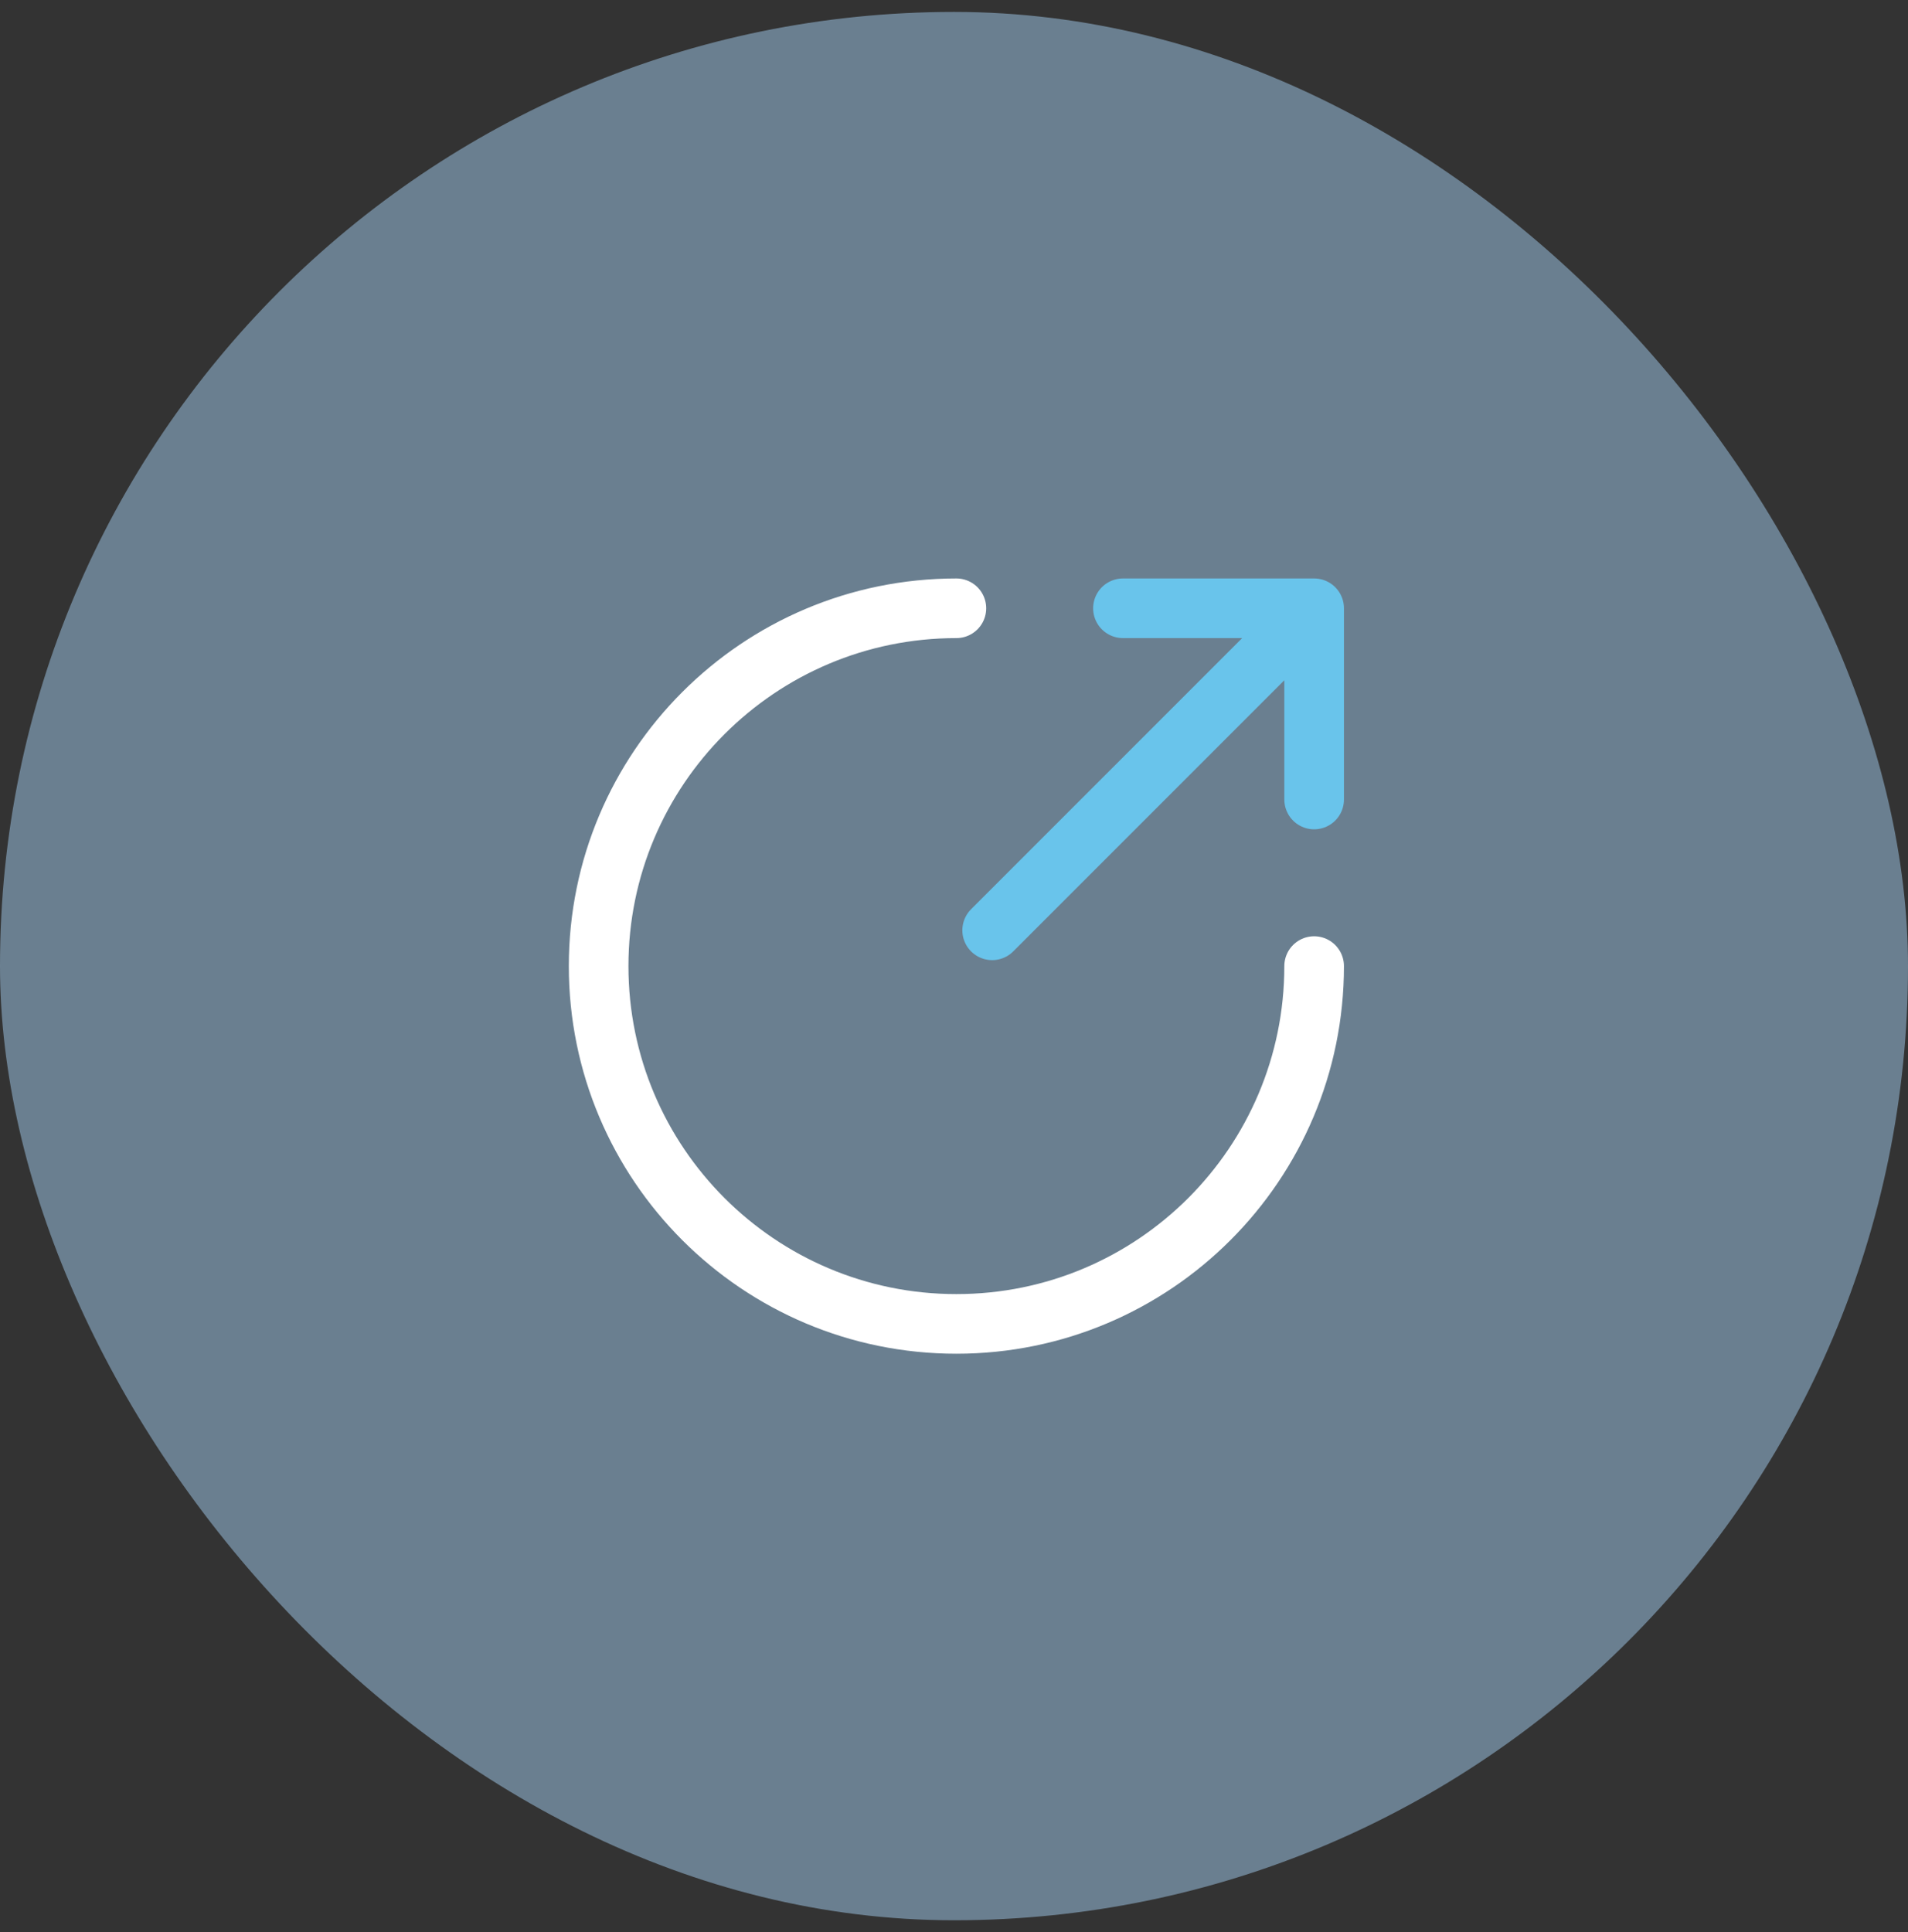
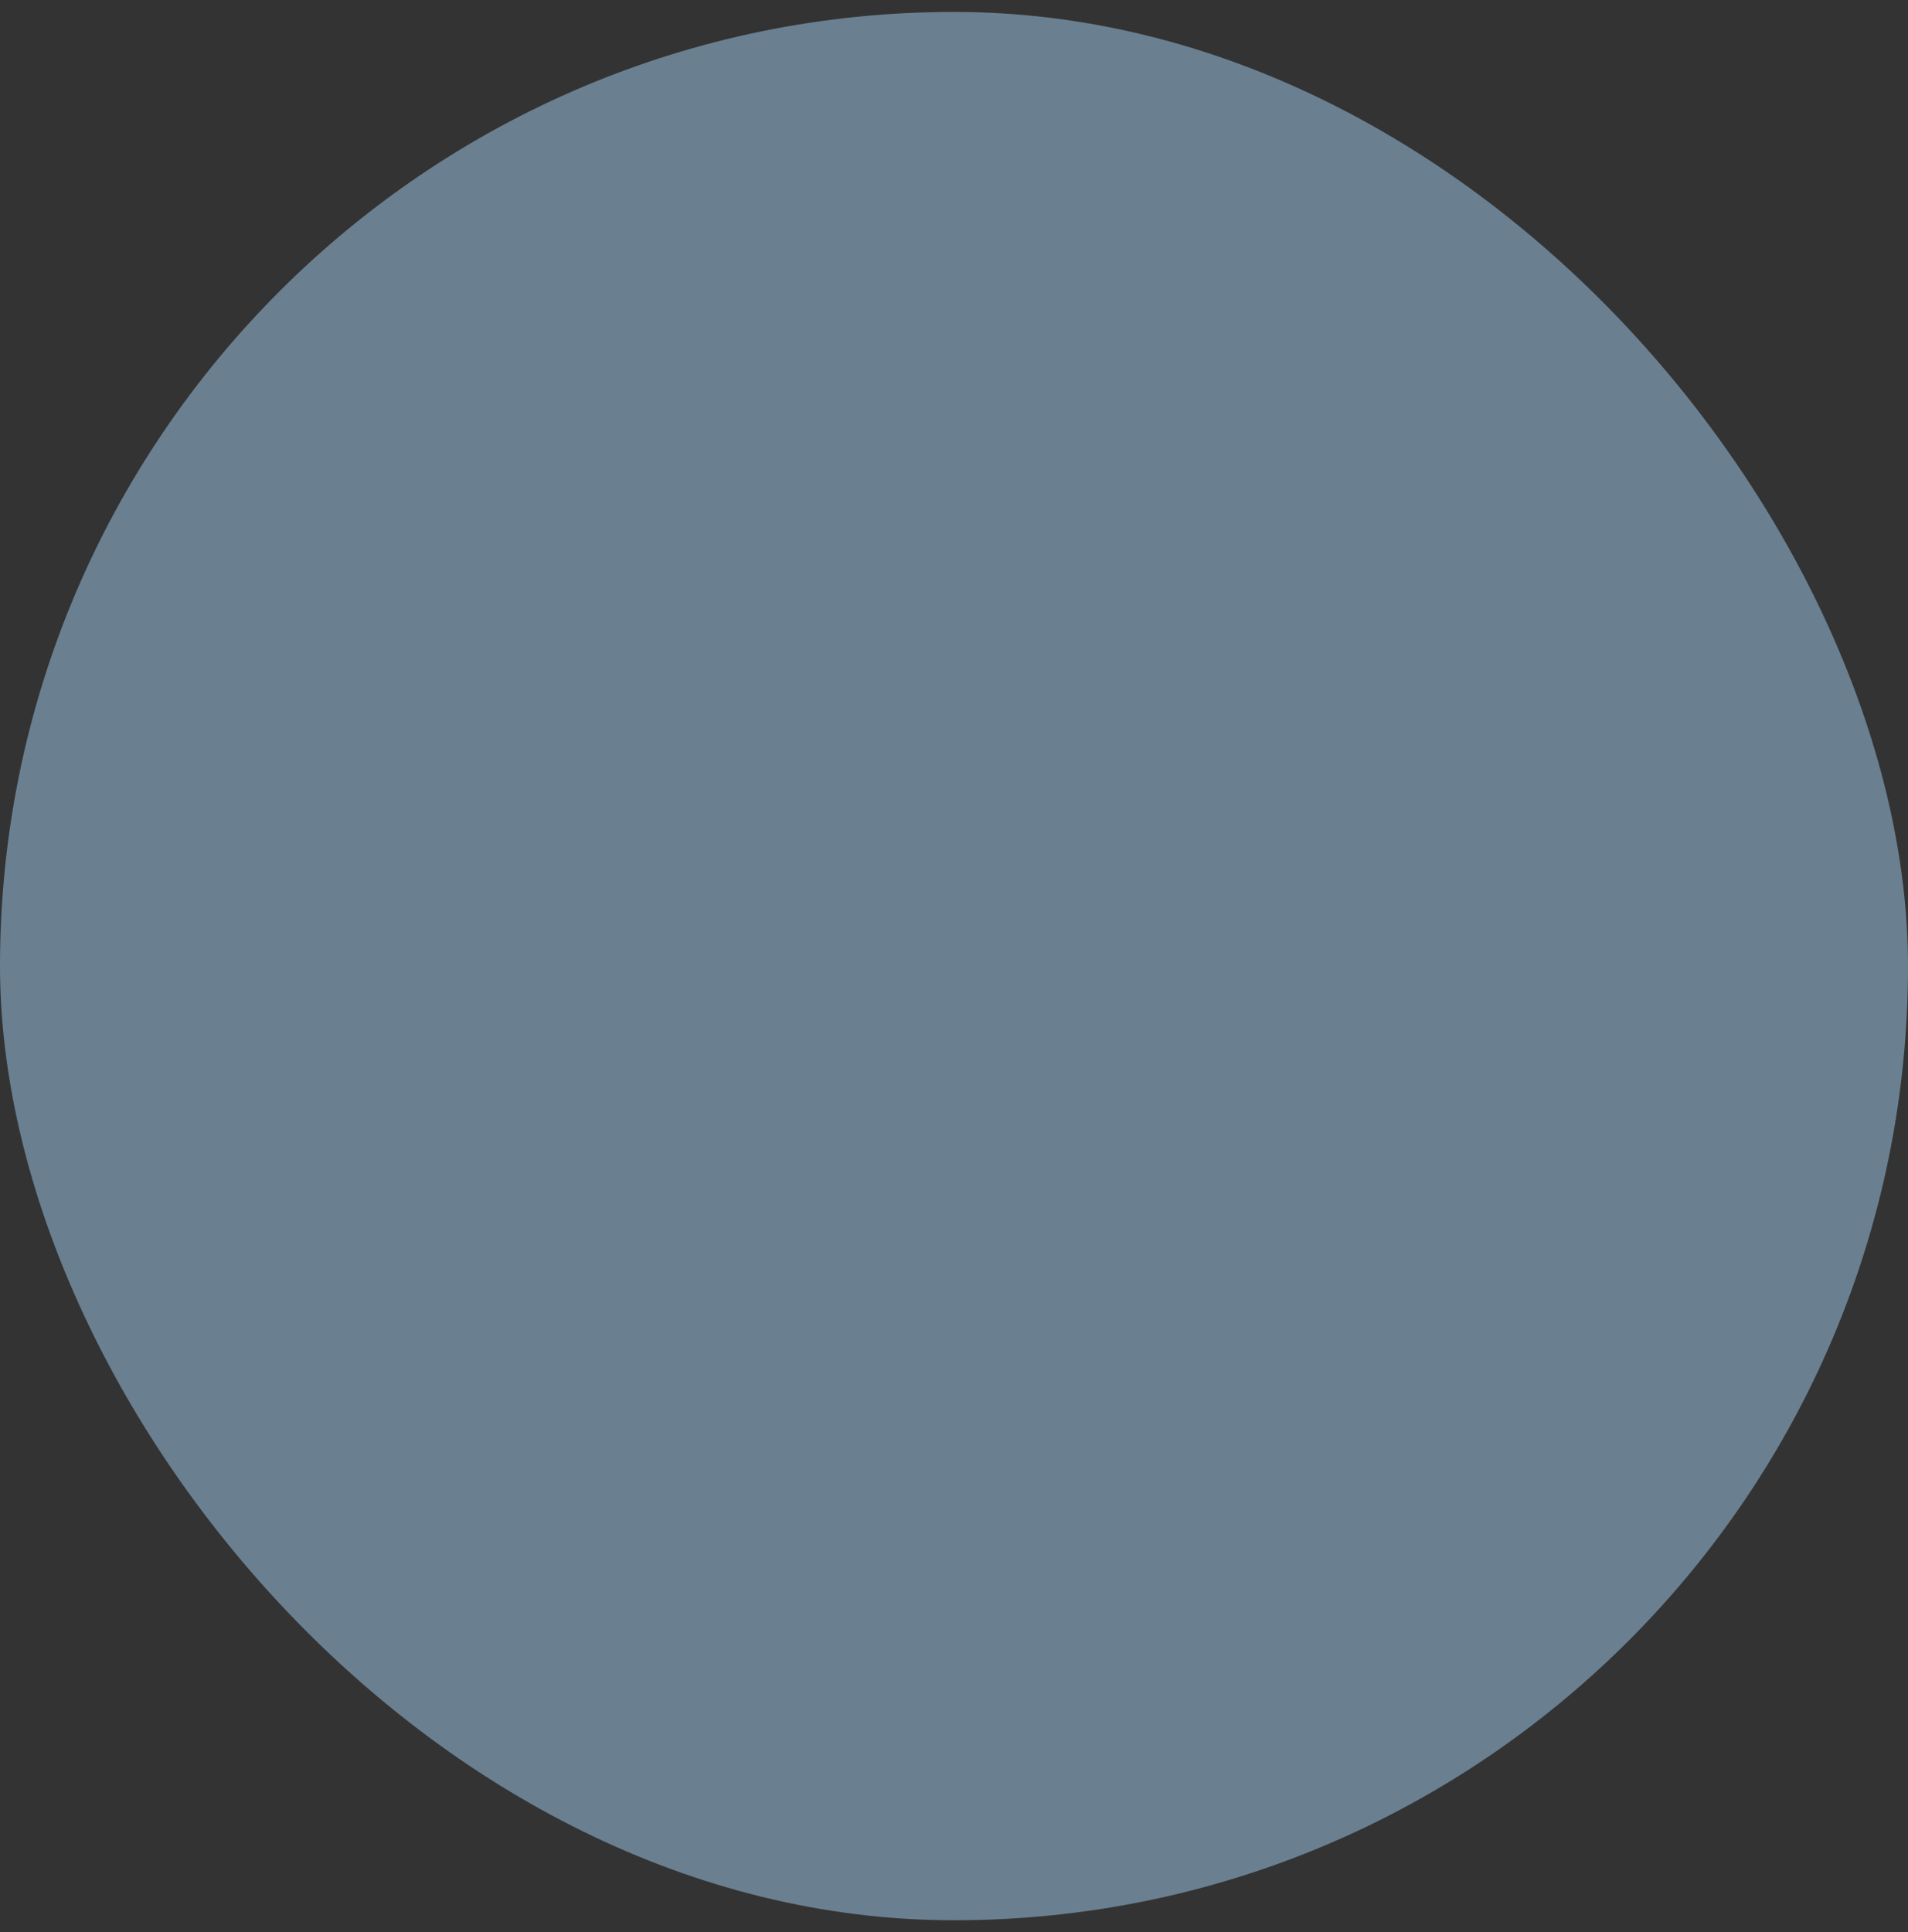
<svg xmlns="http://www.w3.org/2000/svg" width="80" height="81" viewBox="0 0 80 81" fill="none">
  <rect x="0" y="0" width="80" height="81" fill="#333333" stroke="none" />
  <rect y="0.5" width="80" height="80" rx="40" fill="#A3CCEE" fill-opacity="0.5" />
-   <path d="M41.6 39L55.1 25.5M55.1 25.5H47.084M55.1 25.5V33.516" stroke="#69C4EB" stroke-width="2.5" stroke-linecap="round" />
-   <path d="M40.1 25.5C31.816 25.5 25.1 32.216 25.1 40.5C25.1 48.784 31.816 55.5 40.1 55.5C48.384 55.5 55.1 48.784 55.1 40.5" stroke="white" stroke-width="2.5" stroke-linecap="round" />
</svg>